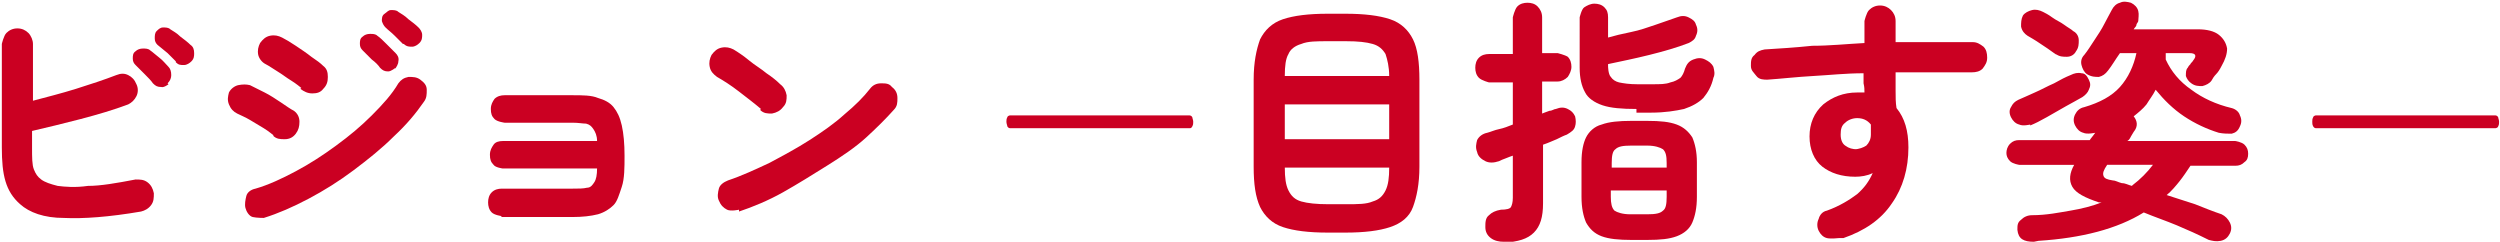
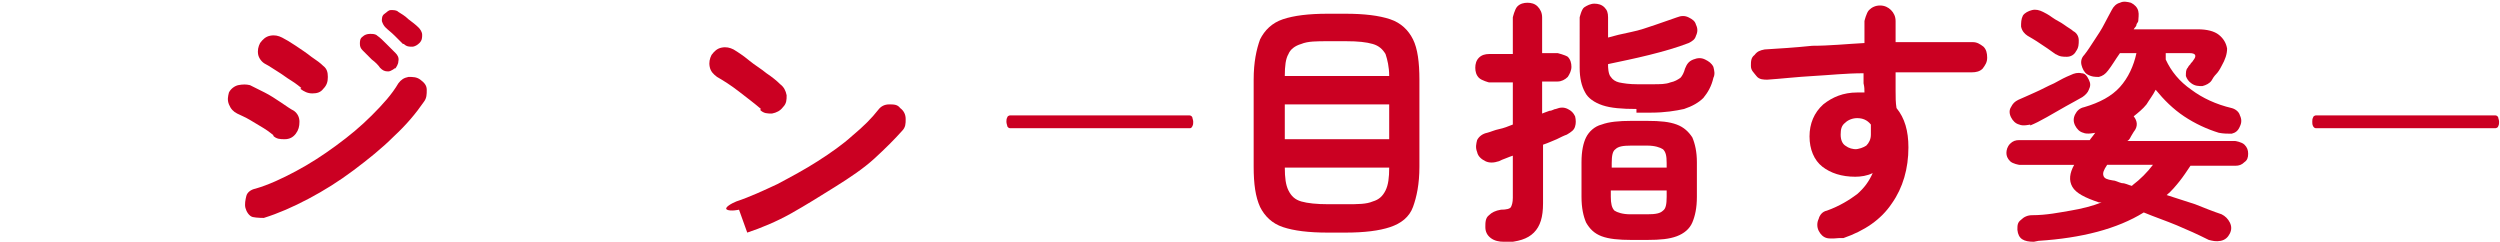
<svg xmlns="http://www.w3.org/2000/svg" id="b" viewBox="0 0 27.3 2.64">
  <defs>
    <style>.d{fill:#cb0022;}</style>
  </defs>
  <g id="c">
-     <path class="d" d="M1.54,2.31c-.35.06-.63.08-.84.07-.22,0-.38-.06-.48-.15-.08-.07-.13-.15-.16-.25-.03-.1-.04-.22-.04-.37V.48s.02-.09.05-.12c.03-.03.07-.05.12-.05.05,0,.09.02.12.05.03.03.05.08.05.12v.62c.15-.04.31-.08.47-.13.16-.05.31-.1.44-.15.05-.02.09-.02.13,0s.07.05.09.1c.02.04.02.09,0,.13s-.05.07-.09.09c-.16.06-.33.11-.52.16-.19.05-.36.09-.53.13v.18c0,.11,0,.19.02.24.02.05.04.08.08.11.04.03.1.05.18.07.08.01.19.02.33,0,.14,0,.31-.03.52-.07.05,0,.09,0,.13.03.04.03.06.07.07.12,0,.05,0,.09-.03.13-.03.04-.07.06-.11.07ZM1.84.92s-.05.04-.08.03c-.04,0-.06-.01-.09-.04-.02-.03-.05-.06-.09-.1s-.07-.07-.1-.1c-.02-.02-.03-.04-.03-.07,0-.03,0-.06.03-.08.02-.02.05-.03.08-.03.03,0,.06,0,.08.02.03.02.06.05.1.08s.07.07.1.1c.02.02.03.05.03.09,0,.03-.01.06-.04.09ZM1.92.67s-.06-.06-.09-.09c-.04-.03-.07-.06-.11-.09-.02-.02-.03-.04-.03-.07,0-.03,0-.06.02-.08.02-.02.04-.04.07-.04s.06,0,.08.02c.03.02.07.04.11.08.04.03.08.06.11.09.03.02.04.05.04.09,0,.03,0,.06-.03.09-.02.02-.05.04-.08.04-.04,0-.06,0-.09-.03Z" />
    <path class="d" d="M2.99,1.48s-.06-.05-.11-.08c-.05-.03-.1-.06-.15-.09-.05-.03-.1-.05-.14-.07-.04-.02-.07-.05-.09-.1-.02-.05-.01-.09,0-.13.02-.04.06-.07.1-.08.05-.01.09-.01.13,0,.04.02.1.05.16.08.06.03.12.07.18.11.06.04.1.07.14.09.04.03.06.07.06.12,0,.05-.01.09-.04.13-.03.04-.07.06-.12.06-.05,0-.09,0-.13-.04ZM2.89,2.38s-.09,0-.13-.01-.07-.06-.08-.1c-.01-.04,0-.09.01-.13s.05-.07.1-.08c.14-.04.29-.11.44-.19.15-.08.29-.17.44-.28s.27-.21.39-.33c.12-.12.22-.23.29-.35.03-.04.06-.06.11-.07.05,0,.09,0,.13.03.04.03.07.06.07.11,0,.05,0,.09-.03.13-.09.13-.19.25-.33.38-.13.13-.28.25-.44.37-.16.12-.32.22-.49.31-.17.09-.33.16-.49.21ZM3.29.96s-.06-.05-.11-.08c-.05-.03-.1-.07-.15-.1-.05-.03-.09-.06-.13-.08-.04-.02-.07-.06-.08-.1-.01-.05,0-.09.02-.13.03-.04.06-.07.11-.08s.09,0,.13.02.09.05.15.09c.06.04.12.08.17.12.06.04.1.07.13.1.04.03.05.07.05.12s-.01.09-.05.13c-.03.04-.07.05-.12.05s-.09-.02-.13-.05ZM4.32.74s-.05.04-.08.04c-.04,0-.06-.01-.09-.04-.02-.03-.05-.06-.09-.09-.04-.04-.07-.07-.1-.1-.02-.02-.03-.04-.03-.07,0-.03,0-.06.03-.08.02-.02.05-.03.08-.03.03,0,.06,0,.08.02.03.02.06.05.1.09.04.04.07.07.1.1.02.02.04.05.03.09,0,.03-.02.06-.04.09ZM4.4.48s-.05-.05-.09-.09-.07-.06-.1-.09c-.02-.02-.03-.04-.04-.07,0-.03,0-.06.03-.08s.04-.04.07-.04c.03,0,.06,0,.08.02.03.02.07.04.11.08.04.03.08.06.11.09.02.02.04.05.04.08,0,.03,0,.06-.03.09-.02.02-.05.04-.08.04s-.06,0-.09-.03Z" />
-     <path class="d" d="M5.48,2.36s-.08-.01-.11-.04c-.03-.03-.04-.07-.04-.11s.01-.08.04-.11c.03-.03.07-.04.11-.04h.77c.07,0,.12,0,.16-.01.04,0,.06-.03.08-.06.02-.03.03-.08.03-.15h-1.03s-.08-.01-.1-.04c-.03-.03-.04-.06-.04-.11s.02-.08.04-.11.06-.04.1-.04h1.03c0-.06-.02-.1-.04-.13-.02-.03-.04-.05-.08-.06-.04,0-.08-.01-.15-.01h-.74s-.08-.01-.11-.04c-.03-.03-.04-.06-.04-.11s.02-.08.04-.11c.03-.03.07-.04.11-.04h.74c.11,0,.21,0,.28.03.07.02.13.05.17.1.04.05.07.11.09.2s.03.2.03.33,0,.25-.03.34-.05.16-.09.2-.1.08-.17.1c-.08.02-.17.03-.28.03h-.78Z" />
-     <path class="d" d="M8.31,1.19c-.07-.06-.15-.12-.24-.19s-.17-.12-.24-.16c-.04-.03-.07-.06-.08-.11-.01-.05,0-.09.02-.13.03-.04.06-.07.11-.08.05-.01.09,0,.13.02.05.03.11.07.17.12s.13.09.19.14c.06.04.11.08.15.12.04.03.06.07.07.12,0,.05,0,.09-.04.13-.03.04-.07.06-.12.07-.05,0-.09,0-.13-.04ZM8.07,2.29s-.09.02-.13,0c-.04-.02-.07-.05-.09-.1-.02-.04-.01-.09,0-.13s.05-.07.1-.09c.15-.05.3-.12.45-.19.15-.08.3-.16.44-.25.14-.09.27-.18.38-.28.12-.1.21-.19.28-.28.03-.04.07-.06.12-.06.05,0,.09,0,.12.04.04.03.06.07.06.12,0,.05,0,.09-.04.13-.08.09-.18.19-.3.3s-.27.21-.43.31c-.16.1-.32.2-.48.29s-.33.16-.48.21Z" />
+     <path class="d" d="M8.31,1.19c-.07-.06-.15-.12-.24-.19s-.17-.12-.24-.16c-.04-.03-.07-.06-.08-.11-.01-.05,0-.09.02-.13.03-.04.06-.07.11-.08.05-.01.09,0,.13.02.05.03.11.07.17.12s.13.09.19.14c.06.04.11.08.15.12.04.03.06.07.07.12,0,.05,0,.09-.04.13-.03.04-.07.06-.12.07-.05,0-.09,0-.13-.04ZM8.07,2.29s-.09.02-.13,0s.05-.07.1-.09c.15-.05.3-.12.45-.19.15-.08.3-.16.44-.25.14-.09.27-.18.38-.28.12-.1.21-.19.28-.28.03-.04.07-.06.12-.06.05,0,.09,0,.12.04.04.03.06.07.06.12,0,.05,0,.09-.04.13-.08.09-.18.19-.3.3s-.27.21-.43.31c-.16.1-.32.2-.48.29s-.33.16-.48.21Z" />
    <path class="d" d="M11.03,1.4s-.02,0-.03-.02c0-.01-.01-.03-.01-.05s0-.03.01-.05c0-.01.02-.02.03-.02h1.96s.02,0,.03.02c0,.01.01.03.01.05s0,.03-.01.05-.02.02-.03.02h-1.96Z" />
    <path class="d" d="M14.5,2.54c-.21,0-.37-.02-.49-.06-.12-.04-.2-.12-.25-.22-.05-.11-.07-.25-.07-.44v-.95c0-.19.03-.33.07-.44.05-.1.13-.18.25-.22.12-.04.28-.06.49-.06h.19c.21,0,.37.02.49.06s.2.12.25.22.07.25.07.44v.95c0,.19-.03.33-.07.44s-.13.18-.25.22-.28.06-.49.06h-.19ZM14.03.83h1.14c0-.1-.02-.18-.04-.24-.03-.05-.07-.09-.14-.11s-.16-.03-.29-.03h-.2c-.12,0-.22,0-.29.03-.07.02-.12.06-.14.11-.03.05-.04.13-.04.24ZM14.03,1.52h1.14v-.38h-1.14v.38ZM14.5,2.23h.2c.13,0,.22,0,.29-.03.07-.02.11-.06.14-.12.03-.06.04-.14.04-.25h0s-1.14,0-1.14,0h0c0,.11.01.19.04.25.03.06.07.1.14.12.07.02.17.03.29.03Z" />
    <path class="d" d="M16.42,2.64c-.05,0-.1-.01-.14-.04-.04-.03-.06-.07-.06-.12,0-.05,0-.1.04-.13.03-.03.07-.05.13-.06.06,0,.1-.01.11-.03s.02-.05.02-.1v-.46s-.06.02-.08.03c-.03.01-.05.02-.07.03-.06.02-.11.02-.15,0-.04-.02-.08-.05-.09-.1-.02-.05-.01-.09,0-.13.02-.04.06-.07.11-.08.04-.01.08-.03.13-.04s.1-.03.15-.05v-.46h-.26s-.08-.02-.11-.05c-.03-.03-.04-.07-.04-.11s.01-.08.04-.11c.03-.03.07-.04.11-.04h.26V.19s.02-.09.05-.12c.03-.03.07-.04.11-.04s.08.01.11.04c.03.03.05.07.05.12v.39h.17s.08.02.11.04c.03.03.04.07.04.11s-.02.08-.04.11c-.03.03-.07.05-.11.05h-.17v.35s.05-.02.08-.03c.03,0,.05-.02.07-.02.05-.02.09-.02.13,0,.04.02.06.04.08.08.01.04.01.08,0,.11-.01.04-.04.06-.09.09-.03.01-.07.03-.11.05-.05.02-.09.04-.15.06v.64c0,.15-.03.25-.1.32s-.17.1-.33.11ZM17.87,1.19c-.16,0-.28-.01-.37-.04-.09-.03-.16-.08-.19-.14-.04-.07-.06-.16-.06-.27V.19s.02-.09.05-.11.07-.04.11-.04.08.01.11.04c.03.03.04.06.04.11v.22c.07-.02.15-.04.25-.06s.18-.05.27-.08c.09-.03.17-.06.23-.08.05-.02.09-.02.13,0,.04.02.07.04.08.08.02.04.02.08,0,.12-.01.04-.04.06-.08.08-.13.05-.27.09-.43.13s-.31.07-.45.1v.02s0,.09.03.12c.02.03.05.05.09.06.05.01.11.02.2.02h.16c.09,0,.15,0,.2-.02.05-.01.08-.03.11-.05.02-.02.04-.06.05-.1.02-.05.04-.08.09-.1s.09-.02.13,0c.04.02.07.04.09.08.01.04.02.08,0,.12-.02.09-.06.16-.11.22-.05.05-.12.09-.21.12-.09.02-.21.04-.36.04h-.16ZM17.81,2.62c-.13,0-.24-.01-.32-.04-.08-.03-.13-.08-.17-.15-.03-.07-.05-.16-.05-.28v-.38c0-.12.02-.21.05-.27s.09-.12.17-.14c.08-.03.19-.04.32-.04h.18c.14,0,.24.01.32.04.08.03.13.08.17.14.03.07.05.16.05.27v.38c0,.12-.02.21-.05.28-.03.07-.09.12-.17.15-.08.03-.18.04-.32.04h-.18ZM17.59,1.83h.61v-.05c0-.08-.01-.12-.04-.15-.03-.02-.09-.04-.17-.04h-.18c-.09,0-.14.01-.17.04-.03.02-.04.07-.04.15v.05ZM17.81,2.34h.18c.09,0,.14-.01.17-.04.03-.02.04-.07.04-.15v-.07h-.61v.07c0,.07.01.12.04.15.03.02.09.04.17.04Z" />
    <path class="d" d="M20.08,2.6s-.09.01-.13,0c-.04-.01-.07-.04-.09-.08-.02-.04-.02-.09,0-.13.01-.04.04-.08.09-.09.14-.05.25-.12.33-.18.08-.07.13-.14.17-.23-.06.03-.13.04-.19.04-.15,0-.27-.04-.36-.11s-.14-.19-.14-.33.05-.26.15-.35c.1-.08.22-.13.37-.13.01,0,.03,0,.04,0,.01,0,.02,0,.04,0,0-.03,0-.06-.01-.1,0-.03,0-.07,0-.11-.19,0-.37.02-.55.03-.18.01-.35.03-.5.04-.04,0-.09,0-.12-.04s-.06-.06-.06-.11c0-.05,0-.09.04-.12.03-.04.06-.05.11-.06.16-.01.33-.02.52-.04.19,0,.38-.02.57-.03v-.24s.02-.09.05-.12c.03-.03.07-.05.12-.05s.09.02.12.05c.03.03.05.07.05.12v.23c.15,0,.3,0,.45,0,.14,0,.27,0,.39,0,.05,0,.08.02.12.05.03.03.04.07.04.12,0,.05-.02.08-.05.12-.03.03-.07.04-.12.04-.24,0-.51,0-.83,0,0,.07,0,.13,0,.2,0,.07,0,.13.01.19.09.11.13.25.13.43,0,.23-.06.44-.18.61-.12.18-.3.3-.53.38ZM20.25,1.63c.05,0,.1-.02.13-.04.03-.03.05-.07.05-.12,0-.01,0-.03,0-.05s0-.04,0-.06c-.04-.05-.09-.07-.15-.07-.05,0-.1.02-.13.05-.04.03-.05.07-.05.13s.02.1.05.12c.04.03.08.04.13.04Z" />
    <path class="d" d="M22.21,2.64c-.11,0-.17-.03-.18-.13,0-.05,0-.08.04-.11.03-.03.07-.05.12-.05.16,0,.3-.03.42-.05s.24-.05.34-.09h-.03c-.15-.05-.25-.1-.29-.17-.04-.07-.03-.15.02-.24h-.6s-.07-.01-.1-.04c-.03-.03-.04-.06-.04-.09s.01-.07.04-.1c.03-.03.06-.04.1-.04h.77s.02-.03.03-.04l.03-.04h0s-.09.02-.13,0c-.04-.01-.07-.04-.09-.08-.02-.04-.02-.08,0-.12s.05-.07.1-.08c.17-.05.3-.12.39-.22.09-.1.15-.23.18-.37h-.18c-.05.07-.09.14-.13.19-.03.04-.06.06-.1.07-.04,0-.08,0-.13-.03-.03-.02-.05-.06-.06-.1s0-.08.03-.11c.04-.05.07-.1.11-.16.04-.06.08-.12.11-.18.03-.06.06-.11.08-.15.02-.04.05-.07.09-.08.04-.02.08-.01.12,0,.04.02.07.05.08.09s0,.08,0,.11c0,.01-.02.03-.02.04,0,.02-.02.03-.03.05h.7c.1,0,.18.02.23.06.05.04.08.09.09.15,0,.06-.02.12-.06.19-.02.04-.04.07-.06.09-.02.02-.04.05-.05.07-.02.03-.06.05-.1.06-.04,0-.08,0-.12-.03-.03-.02-.05-.05-.06-.08,0-.04,0-.07.02-.09.01-.02.02-.03.03-.04,0-.01.02-.02.03-.04.04-.05.03-.08-.04-.08h-.26s0,.03,0,.04c0,.01,0,.02,0,.03.06.13.15.24.28.33.12.09.27.16.44.2.04.01.08.04.09.08.02.04.02.08,0,.12-.02.05-.05.07-.09.08-.04,0-.09,0-.14-.01-.13-.04-.26-.1-.38-.18-.12-.08-.22-.18-.31-.29-.03.06-.07.11-.1.16-.04.05-.09.09-.14.13.04.05.05.11,0,.17-.01.02-.02.03-.03.05s-.02.04-.04.05h1.18s.07.01.1.04c.03.03.04.06.04.1s-.01.07-.04.09c-.03.03-.06.04-.1.04h-.49c-.04.06-.08.12-.12.17s-.09.11-.14.15c.1.03.21.07.31.1.1.04.2.08.29.11.04.02.07.05.09.09.02.04.02.08,0,.12-.02.04-.05.07-.1.08-.05.01-.09,0-.13-.01-.12-.06-.23-.11-.35-.16-.12-.05-.24-.09-.36-.14-.29.18-.68.28-1.15.31ZM22.17,1.36s-.08.02-.12,0c-.04-.01-.07-.04-.09-.08-.02-.04-.02-.08,0-.11.02-.04.04-.06.08-.08.05-.02.11-.05.18-.08.07-.03.14-.07.21-.1.07-.04.13-.07.18-.09.04-.02.08-.03.12-.02.04,0,.06.03.08.07.02.04.02.07,0,.11-.01.03-.04.06-.07.08-.05.03-.11.06-.18.1-.07.04-.14.08-.21.12s-.13.07-.18.09ZM22.46.6s-.06-.04-.1-.07l-.12-.08s-.08-.05-.1-.06c-.03-.02-.06-.05-.07-.1,0-.04,0-.08.02-.12.02-.03.06-.05.1-.06s.08,0,.12.02c.02.01.06.03.1.06.04.03.09.05.13.08.04.03.08.05.1.07.04.02.06.06.06.1,0,.04,0,.08-.03.12-.02.04-.06.06-.1.06-.04,0-.08,0-.12-.03ZM23.29,2.02c.08-.06.16-.14.22-.22h-.5c-.04.06-.05.09-.04.12s.04.04.1.05c.03,0,.06.02.1.03.04,0,.07.02.11.03Z" />
    <path class="d" d="M25.29,1.4s-.02,0-.03-.02-.01-.03-.01-.05,0-.03.01-.05c0-.01.02-.02.03-.02h1.96s.02,0,.03.02c0,.01.01.03.01.05s0,.03-.01.05c0,.01-.02.02-.03.02h-1.96Z" />
  </g>
</svg>